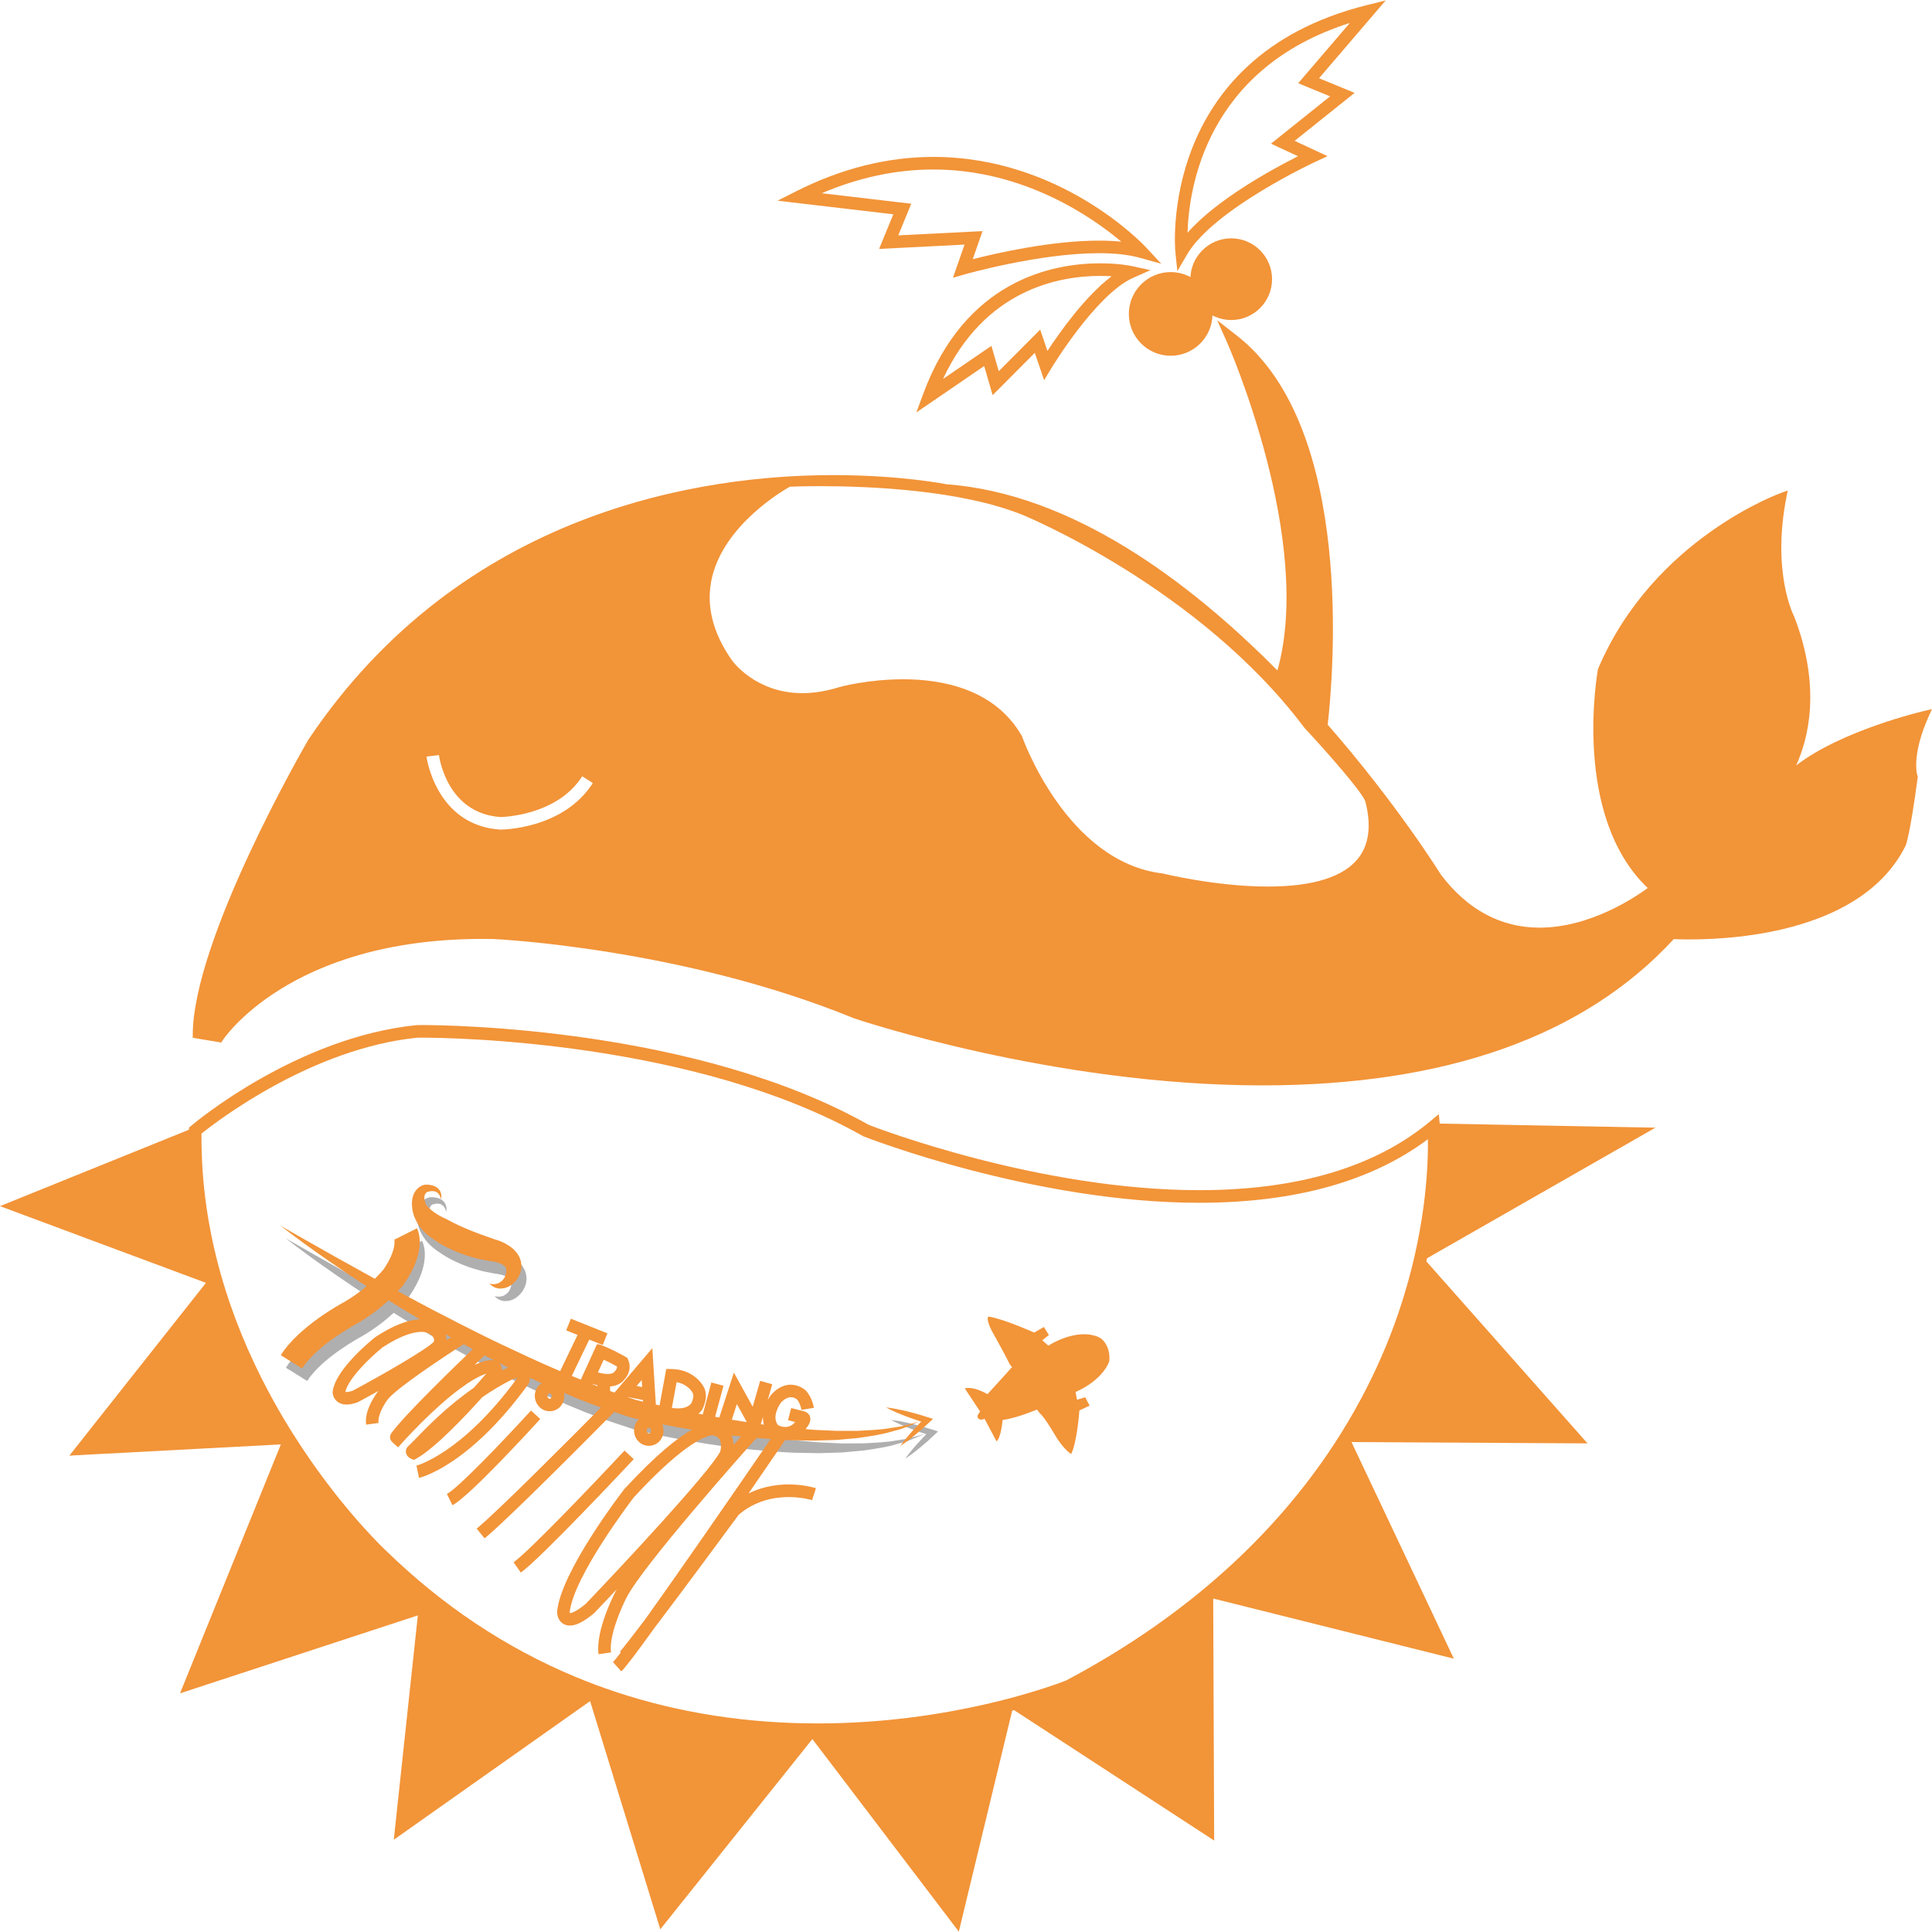
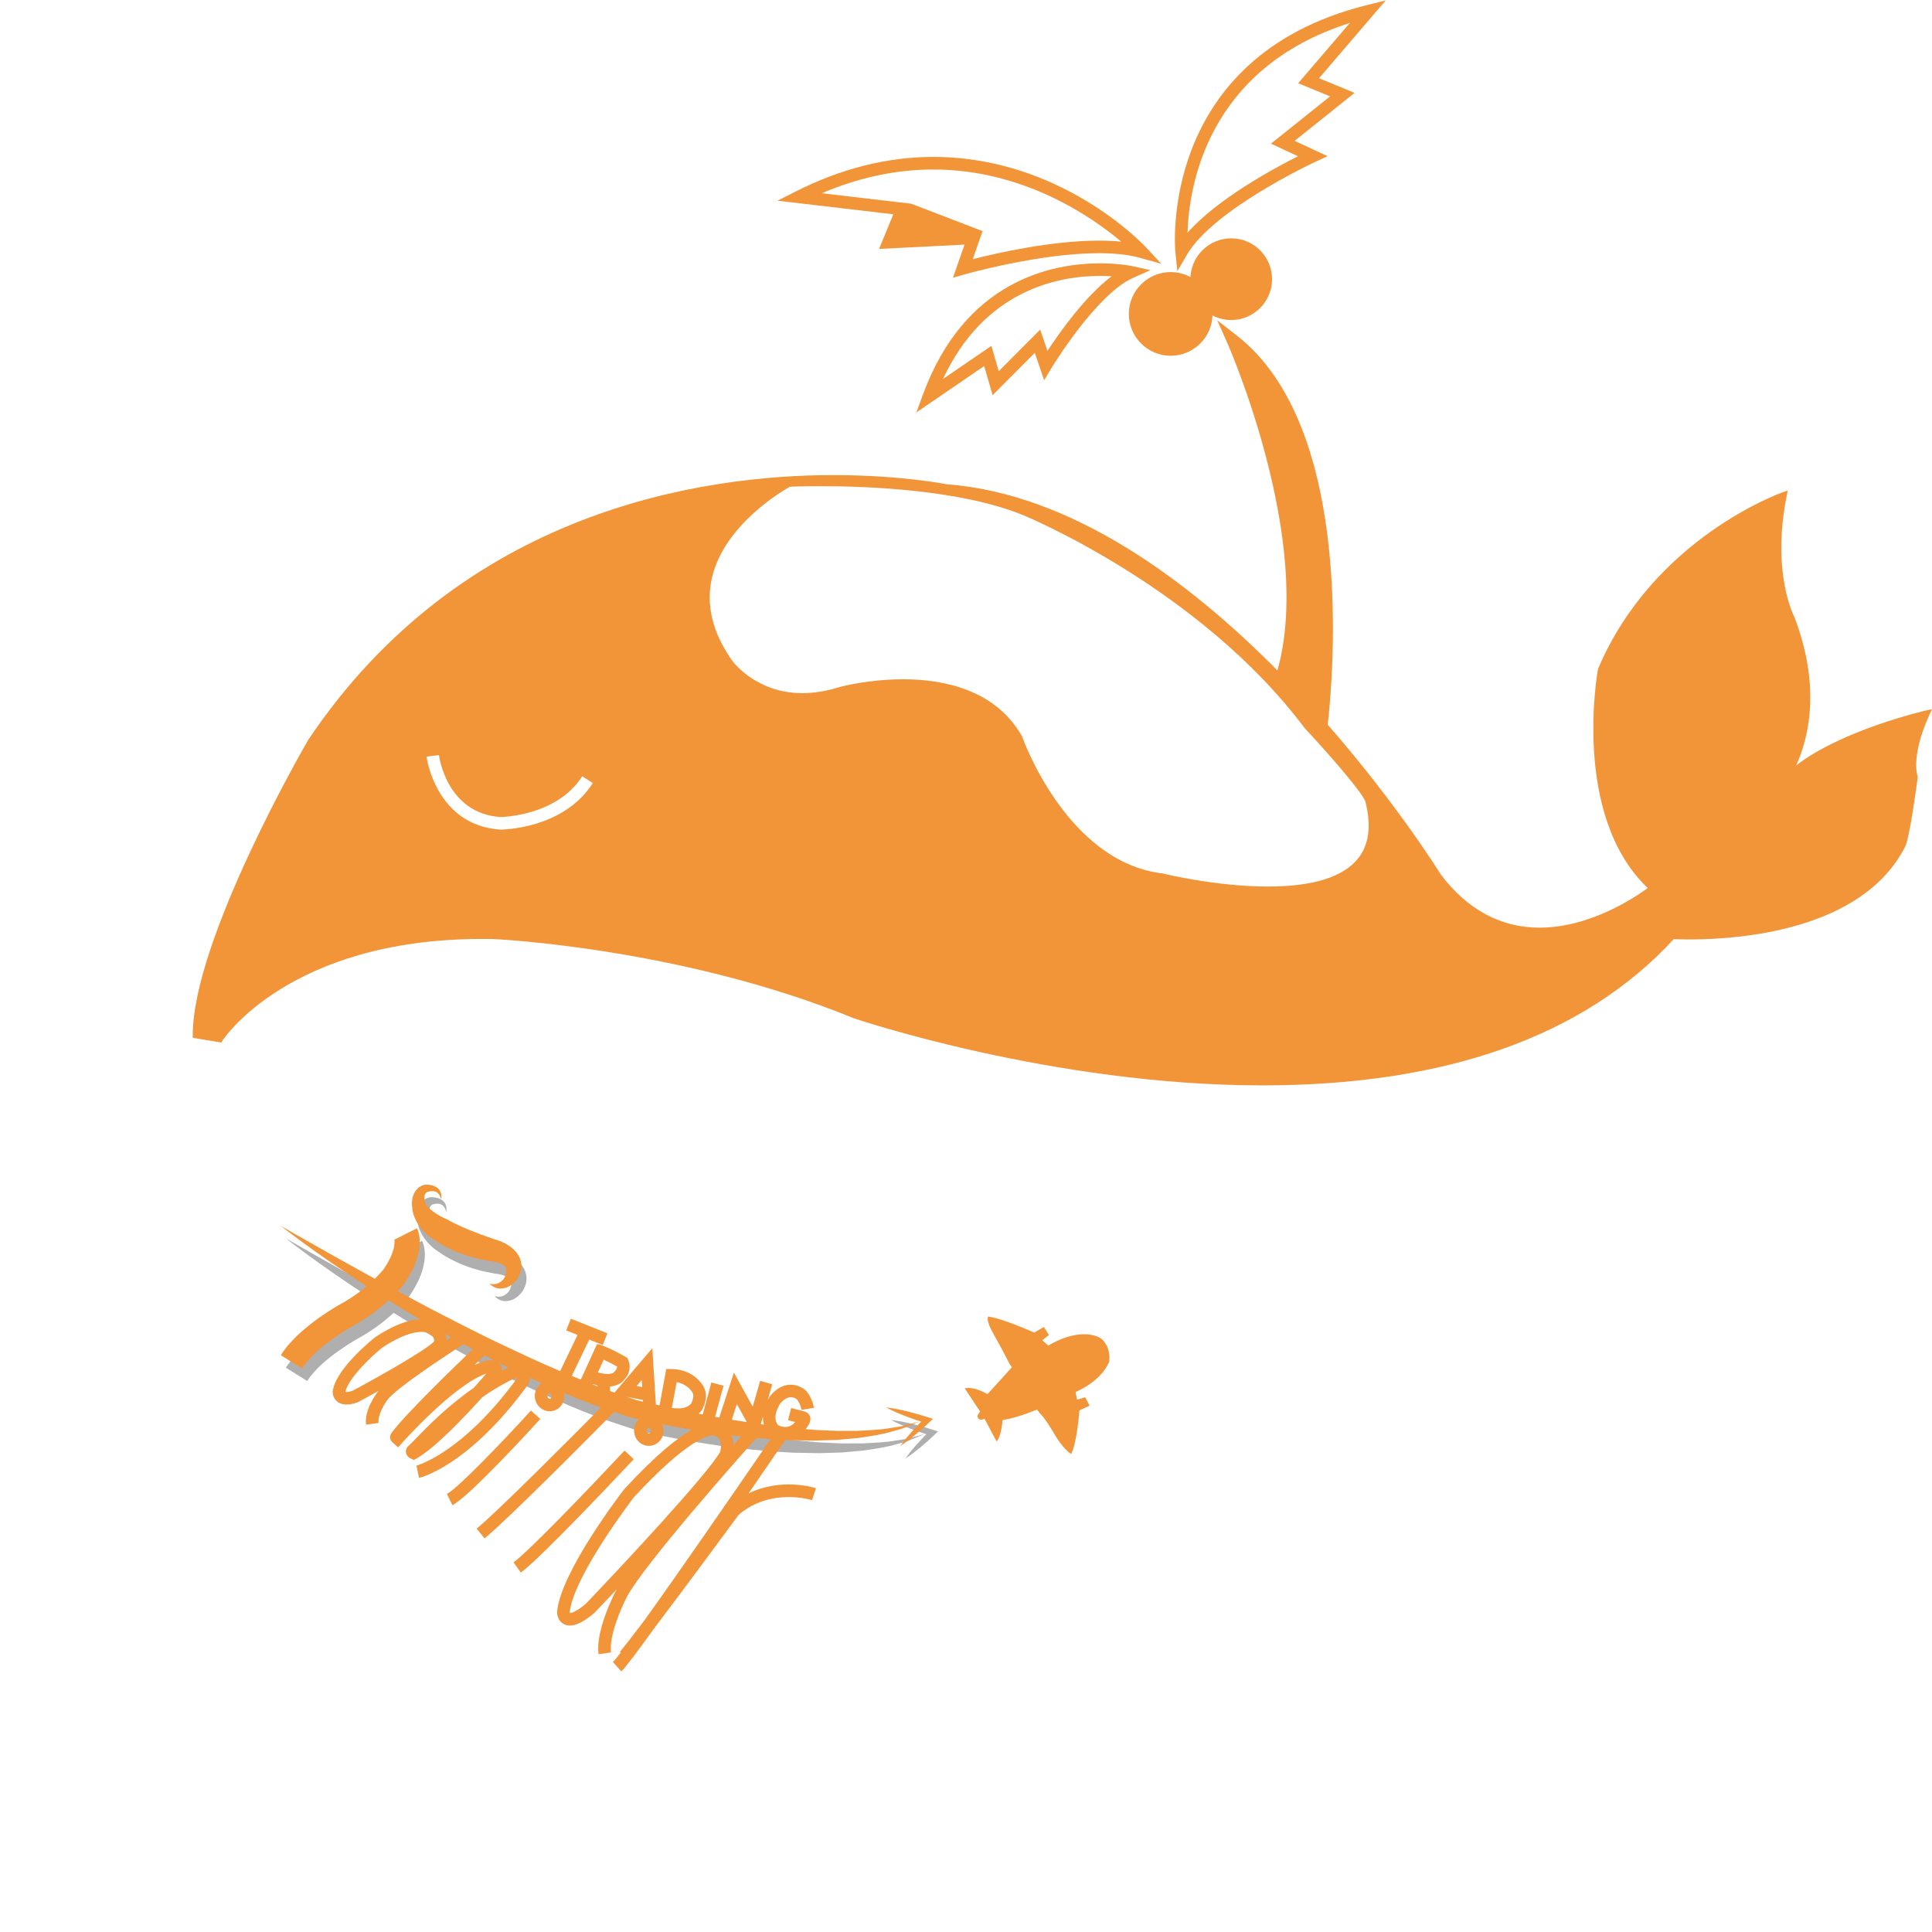
<svg xmlns="http://www.w3.org/2000/svg" version="1.1" id="logo" x="0px" y="0px" width="155px" height="155px" viewBox="0 0 155 155" enable-background="new 0 0 155 155" xml:space="preserve">
  <g>
    <path fill="#F29438" d="M93.921,28.542c-1.852,0-3.357-1.506-3.357-3.358c0-1.85,1.506-3.356,3.357-3.356c1.851,0,3.356,1.506,3.356,3.356C97.277,27.036,95.771,28.542,93.921,28.542z" />
  </g>
  <g>
    <path fill="#F29438" d="M98.778,25.676c-1.808,0-3.277-1.471-3.277-3.277c0-1.808,1.47-3.278,3.277-3.278c1.807,0,3.276,1.47,3.276,3.278C102.055,24.206,100.585,25.676,98.778,25.676z" />
  </g>
  <path fill="#F29438" d="M94.457,21.752l-0.161-1.53c-0.017-0.156-1.444-15.61,15.346-19.808l1.532-0.383l-5.351,6.245l2.853,1.175l-4.81,3.848l2.638,1.231l-0.986,0.455c-0.081,0.038-8.16,3.799-10.285,7.438L94.457,21.752z M108.295,1.842C96.8,5.49,95.382,15.031,95.272,18.675c2.363-2.696,6.881-5.143,8.861-6.139l-2.165-1.011l4.742-3.794l-2.56-1.054L108.295,1.842z" />
-   <path fill="#F29438" d="M76.456,22.28l0.925-2.656l-6.854,0.347l1.142-2.779l-9.289-1.09l1.496-0.756c3.623-1.829,7.324-2.757,11-2.757c10.198,0,16.796,6.966,17.073,7.263l1.22,1.311l-1.725-0.481c-0.875-0.245-1.978-0.369-3.275-0.369c-4.785,0-10.72,1.683-10.778,1.7L76.456,22.28z M78.825,18.542l-0.784,2.253c1.887-0.482,6.295-1.491,10.128-1.491c0.64,0,1.238,0.029,1.792,0.086c-2.342-1.972-7.817-5.792-15.084-5.792c-2.979,0-5.983,0.64-8.948,1.904l7.178,0.842l-1.042,2.539L78.825,18.542z" />
+   <path fill="#F29438" d="M76.456,22.28l0.925-2.656l-6.854,0.347l1.142-2.779l-9.289-1.09l1.496-0.756c3.623-1.829,7.324-2.757,11-2.757c10.198,0,16.796,6.966,17.073,7.263l1.22,1.311l-1.725-0.481c-0.875-0.245-1.978-0.369-3.275-0.369c-4.785,0-10.72,1.683-10.778,1.7L76.456,22.28z M78.825,18.542l-0.784,2.253c1.887-0.482,6.295-1.491,10.128-1.491c0.64,0,1.238,0.029,1.792,0.086c-2.342-1.972-7.817-5.792-15.084-5.792c-2.979,0-5.983,0.64-8.948,1.904l7.178,0.842L78.825,18.542z" />
  <path fill="#F29438" d="M73.519,33.087l0.547-1.484c3.366-9.116,10.343-10.477,14.203-10.477c1.503,0,2.484,0.209,2.525,0.218l1.504,0.327l-1.406,0.627c-2.961,1.321-6.529,7.215-6.564,7.275l-0.56,0.931l-0.748-2.198l-3.384,3.397l-0.678-2.337L73.519,33.087z M88.269,22.136c-3.367,0-9.284,1.117-12.613,8.268l3.883-2.657l0.589,2.033l3.324-3.336l0.581,1.71c0.97-1.478,3.032-4.396,5.151-5.989C88.911,22.147,88.604,22.136,88.269,22.136z" />
  <g>
-     <path fill="#F29438" d="M114.431,101.195c0.02-0.083,0.038-0.165,0.058-0.248l18.327-10.478l-17.313-0.326l-0.068-0.756l-0.738,0.611c-4.388,3.64-10.608,5.487-18.489,5.487c-12.81,0-25.781-4.955-26.51-5.238c-13.802-7.785-33.663-8.01-35.884-8.01l-0.367,0.004c-9.599,0.96-17.766,7.787-18.109,8.077l-0.175,0.148l-0.003,0.169L0,96.766l16.523,6.155l-10.958,13.86l16.968-0.9l-8.091,19.972l19.08-6.254l-1.929,17.999l15.75-11.121l5.631,18.306l12.201-15.263l11.749,15.45l4.282-17.734c0.049-0.013,0.102-0.025,0.149-0.038l16.055,10.466l-0.078-19.417l19.308,4.827l-8.213-17.38l18.936,0.105L114.431,101.195z M108.652,113.199c-0.643,1.137-1.361,2.299-2.165,3.477c-4.224,6.178-10.78,12.75-20.956,18.145c-0.029,0.012-1.066,0.429-2.879,0.967c-0.97,0.289-2.162,0.614-3.543,0.931c-3.488,0.799-8.171,1.548-13.477,1.548c-5.741,0-11.138-0.846-16.175-2.51c-1.123-0.37-2.227-0.783-3.313-1.235c-5.546-2.312-10.619-5.68-15.174-10.114c-0.064-0.059-2.814-2.629-5.926-7.065c-0.999-1.424-2.032-3.034-3.028-4.822c-2.97-5.329-5.587-12.187-5.831-20.019c-0.016-0.515-0.027-1.03-0.022-1.554c1.238-0.995,8.84-6.847,17.339-7.698l0.31-0.001c2.195,0,21.84,0.222,35.419,7.896l0.063,0.03c0.135,0.053,13.596,5.321,26.912,5.321c7.668,0,13.834-1.716,18.349-5.101c0.003,0.187,0.004,0.408,0.002,0.646c-0.017,2.562-0.382,7.947-2.736,14.343C111.052,108.47,110.024,110.778,108.652,113.199z" />
-   </g>
+     </g>
  <path fill="#F29438" d="M155,56.891l-0.498,0.115c-0.304,0.07-6.744,1.581-10.403,4.405c0.932-2.026,2.07-6.163-0.146-11.923c-0.019-0.035-1.851-3.512-0.613-9.702l0.087-0.43l-0.414,0.143c-0.104,0.036-10.348,3.66-14.799,14.15l-0.016,0.052c-0.022,0.118-2.133,11.71,3.995,17.543c-0.938,0.693-4.589,3.179-8.67,3.179c-3.116,0-5.785-1.436-7.92-4.247c-0.078-0.128-3.511-5.657-9.084-12.038c0.444-3.887,2.204-23.797-7.273-31.201l-1.593-1.245l0.822,1.847c0.073,0.165,6.948,15.819,4.009,26.251c-7.117-7.192-16.498-14.189-26.532-14.938c-0.036-0.007-3.676-0.736-9.097-0.736c-10.413,0-29.73,2.758-42.122,21.237c-0.379,0.653-9.269,16.069-9.269,23.692v0.214l2.287,0.38l0.089-0.142c0.051-0.081,5.325-8.17,20.866-8.17c0.293,0,0.588,0.003,0.883,0.009c0.149,0.006,15.083,0.699,28.907,6.354c0.157,0.055,15.918,5.388,32.776,5.388c14.737,0,25.844-3.949,33.01-11.736c0.199,0.01,0.632,0.027,1.245,0.027c4.088,0,13.961-0.73,17.345-7.497c0.034-0.069,0.355-0.81,0.98-5.493l0.008-0.065l-0.022-0.06c-0.006-0.016-0.566-1.566,0.95-4.899L155,56.891z M40.129,66.556c-5.166-0.344-5.906-5.8-5.913-5.854l1-0.127c0.024,0.192,0.651,4.688,4.946,4.974c0.011-0.001,4.498-0.049,6.548-3.27l0.851,0.542C45.21,66.514,40.335,66.556,40.129,66.556z M108.986,68.834c-1.184,1.521-3.632,2.292-7.277,2.292c-4.148,0-8.376-1.036-8.448-1.052c-7.711-0.925-11.223-10.878-11.276-11.021c-2.153-3.767-6.367-4.557-9.522-4.557c-2.789,0-4.999,0.594-5.101,0.622c-1.034,0.326-2.041,0.492-2.993,0.492c-3.768,0-5.623-2.599-5.642-2.627c-1.583-2.249-2.12-4.499-1.596-6.685c1.014-4.233,5.708-6.955,6.237-7.25c0.23-0.01,1.135-0.044,2.449-0.044c3.933,0,11.271,0.3,16.24,2.312c0.141,0.057,14.146,5.816,22.596,17.078c1.871,2.01,4.719,5.251,4.895,5.943C110.025,66.227,109.837,67.74,108.986,68.834z" />
  <path fill="#AFAFB0" d="M35.803,97.224c-0.037-0.125-0.083-0.251-0.141-0.35c-0.071-0.097-0.143-0.185-0.24-0.229c-0.179-0.101-0.398-0.095-0.607-0.045c-0.052,0.014-0.104,0.028-0.152,0.047l-0.034,0.015c-0.013,0.004,0.002,0.003,0.02-0.004c-0.026,0.011-0.015,0.01-0.017,0.012c-0.001,0.006-0.022,0.021-0.033,0.034c-0.055,0.056-0.095,0.125-0.117,0.194c-0.048,0.139-0.029,0.302,0.014,0.479c0.025,0.091,0.056,0.183,0.096,0.277c0.033,0.058,0.1,0.123,0.164,0.195c0.133,0.141,0.286,0.271,0.446,0.391c0.161,0.118,0.333,0.226,0.513,0.322c0.176,0.101,0.368,0.186,0.558,0.271l0.096,0.058c0.096,0.054,0.257,0.14,0.397,0.207l0.443,0.214c0.146,0.074,0.305,0.133,0.457,0.2c0.15,0.073,0.306,0.135,0.462,0.197c0.311,0.128,0.626,0.247,0.945,0.364c0.315,0.125,0.643,0.217,0.963,0.34l0.03,0.011l0.016,0.006l0.007,0.003l0.002,0.001c-0.105-0.022-0.028-0.006-0.051-0.011l0.004,0.001l0.099,0.025l0.165,0.05c0.107,0.035,0.21,0.073,0.314,0.116c0.207,0.087,0.408,0.192,0.608,0.323c0.2,0.13,0.397,0.288,0.572,0.5c0.175,0.206,0.332,0.47,0.396,0.765c0.07,0.293,0.052,0.593-0.022,0.84c-0.035,0.119-0.089,0.248-0.132,0.331c-0.065,0.14-0.122,0.221-0.197,0.317c-0.282,0.36-0.711,0.664-1.172,0.685l0.039-0.013c-0.08,0.021-0.122,0.019-0.177,0.02c-0.053,0.003-0.102-0.006-0.151-0.01c-0.097-0.018-0.19-0.035-0.274-0.076c-0.171-0.071-0.312-0.18-0.428-0.299c0.169,0.023,0.324,0.047,0.473,0.018c0.073-0.009,0.141-0.026,0.204-0.049c0.03-0.014,0.062-0.022,0.087-0.04c0.023-0.013,0.059-0.035,0.055-0.043l0.039-0.014c0.244-0.164,0.386-0.39,0.45-0.657c0.012-0.061,0.035-0.142,0.028-0.173c0.012-0.089,0.008-0.132,0.003-0.191c-0.011-0.108-0.045-0.18-0.091-0.229c-0.045-0.049-0.095-0.093-0.176-0.141c-0.078-0.047-0.182-0.093-0.297-0.137c-0.116-0.044-0.248-0.077-0.383-0.106c-0.067-0.015-0.136-0.027-0.204-0.038l-0.098-0.012c-0.014-0.001-0.035-0.003-0.034-0.001l-0.123-0.022c-0.188-0.032-0.375-0.072-0.562-0.11c-0.187-0.04-0.376-0.069-0.559-0.128l-0.552-0.16c-0.186-0.049-0.363-0.126-0.544-0.19c-0.363-0.126-0.716-0.288-1.065-0.462c-0.174-0.09-0.349-0.171-0.519-0.278c-0.177-0.104-0.329-0.197-0.536-0.34l0.095,0.058c-0.257-0.162-0.51-0.332-0.74-0.544c-0.23-0.209-0.446-0.439-0.624-0.705c-0.18-0.263-0.329-0.552-0.424-0.868c-0.047-0.157-0.088-0.326-0.105-0.521c-0.019-0.154-0.026-0.316-0.02-0.48c0.018-0.328,0.117-0.7,0.365-0.985c0.122-0.141,0.271-0.254,0.438-0.326c0.044-0.019,0.08-0.032,0.138-0.05c0.014-0.004,0.04-0.012,0.029-0.006c0.033-0.01,0.064-0.015,0.066-0.014l0.061-0.004c0.078-0.004,0.153-0.001,0.228,0.005c0.294,0.027,0.621,0.122,0.831,0.367c0.107,0.115,0.155,0.265,0.188,0.398C35.83,96.967,35.821,97.094,35.803,97.224z" />
  <path fill="#AFAFB0" d="M73.583,115.21c-0.194,0.052-0.434,0.116-0.716,0.192c-0.281,0.074-0.62,0.101-0.988,0.166c-0.734,0.145-1.649,0.174-2.685,0.233c-0.521,0-1.075,0.001-1.659,0.001c-0.583-0.026-1.197-0.055-1.837-0.083c-0.64-0.057-1.305-0.116-1.994-0.179c-0.687-0.089-1.398-0.149-2.127-0.255c-1.458-0.201-2.988-0.457-4.567-0.749c-1.579-0.292-3.2-0.657-4.838-1.037l-0.608-0.147l-0.155-0.039l-0.011-0.003c-0.001,0-0.001,0-0.008-0.003l-0.019-0.006l-0.075-0.025l-0.299-0.104c-0.398-0.137-0.798-0.274-1.199-0.412c-0.806-0.259-1.59-0.602-2.387-0.904c-1.589-0.62-3.162-1.301-4.69-2.014c-1.528-0.713-3.035-1.416-4.468-2.151c-0.722-0.356-1.424-0.723-2.114-1.078c-0.69-0.355-1.367-0.698-2.017-1.051c-0.615-0.332-1.214-0.654-1.795-0.968c0.282-0.302,0.438-0.5,0.457-0.523l0.032-0.044c1.817-2.625,1.191-4.19,1.046-4.478l-1.802,0.903c0,0-0.013-0.018-0.026-0.058c0.003,0.009,0.262,0.825-0.858,2.456c-0.059,0.072-0.305,0.362-0.699,0.746c-0.009-0.004-0.018-0.009-0.027-0.014c-1.13-0.627-2.167-1.202-3.085-1.712c-0.916-0.518-1.714-0.969-2.372-1.341c-1.314-0.749-2.064-1.178-2.064-1.178s2.635,2.094,6.886,4.849c-0.494,0.417-1.109,0.874-1.835,1.288c-0.146,0.078-3.603,1.934-5.042,4.243l1.712,1.065c1.151-1.848,4.246-3.512,4.302-3.542c1.108-0.632,1.992-1.339,2.631-1.927c0.635,0.397,1.295,0.804,1.985,1.212c1.279,0.761,2.631,1.564,4.067,2.327c0.714,0.391,1.441,0.783,2.189,1.161c0.744,0.385,1.496,0.778,2.276,1.132c1.542,0.74,3.134,1.448,4.753,2.1c0.818,0.305,1.622,0.643,2.456,0.903c0.414,0.138,0.827,0.274,1.239,0.412l0.309,0.102l0.077,0.026l0.078,0.022l0.039,0.01l0.156,0.038l0.634,0.147c1.673,0.387,3.334,0.668,4.944,0.927c1.61,0.259,3.18,0.43,4.671,0.559c0.745,0.066,1.474,0.101,2.176,0.143c0.705,0.013,1.386,0.025,2.04,0.037c0.654-0.02,1.281-0.037,1.877-0.055c0.594-0.054,1.158-0.105,1.688-0.154c1.055-0.15,1.972-0.289,2.705-0.517c0.367-0.106,0.701-0.171,0.975-0.286c0.273-0.113,0.505-0.211,0.694-0.289c0.374-0.156,0.573-0.239,0.573-0.239S73.975,115.104,73.583,115.21z" />
  <path fill="#AFAFB0" d="M71.486,113.918c0.583,0.065,1.149,0.184,1.709,0.319c0.56,0.139,1.114,0.296,1.662,0.474l0.401,0.13l-0.303,0.286c-0.361,0.342-0.729,0.675-1.115,0.99c-0.384,0.318-0.778,0.625-1.203,0.9c0.29-0.415,0.611-0.799,0.942-1.17c0.329-0.374,0.676-0.73,1.03-1.079l0.099,0.417c-0.552-0.166-1.096-0.353-1.635-0.557C72.534,114.422,72.002,114.195,71.486,113.918z" />
  <g>
    <path fill="none" d="M35.515,98.683" />
  </g>
  <path fill="none" stroke="#F29438" stroke-width="2" stroke-miterlimit="10" d="M46,110.857" />
  <path fill="#F29438" d="M35.393,96.217c-0.037-0.125-0.083-0.251-0.141-0.349c-0.071-0.098-0.142-0.185-0.239-0.229c-0.179-0.101-0.398-0.095-0.607-0.045c-0.052,0.013-0.105,0.027-0.153,0.047l-0.034,0.015c-0.012,0.003-0.001,0.003,0.015-0.002c-0.016,0.007-0.013,0.008-0.012,0.01c-0.001,0.006-0.022,0.021-0.033,0.034c-0.055,0.055-0.095,0.124-0.118,0.194c-0.048,0.139-0.029,0.301,0.015,0.479c0.025,0.09,0.056,0.182,0.096,0.276c0.032,0.059,0.1,0.124,0.164,0.196c0.133,0.14,0.286,0.271,0.446,0.39c0.161,0.119,0.333,0.226,0.513,0.323c0.175,0.101,0.368,0.186,0.559,0.271l0.095,0.058c0.097,0.054,0.257,0.14,0.397,0.207l0.443,0.214c0.147,0.074,0.306,0.133,0.457,0.2c0.15,0.073,0.306,0.134,0.462,0.196c0.311,0.129,0.627,0.248,0.945,0.365c0.315,0.125,0.643,0.218,0.964,0.34l0.03,0.011l0.015,0.006l0.007,0.003l0.002,0.001c-0.104-0.021-0.027-0.006-0.05-0.011l0.004,0.001l0.099,0.025l0.165,0.05c0.107,0.036,0.211,0.073,0.314,0.116c0.206,0.087,0.408,0.193,0.608,0.324c0.199,0.131,0.396,0.289,0.572,0.5c0.174,0.206,0.331,0.47,0.396,0.764c0.07,0.294,0.053,0.593-0.022,0.84c-0.035,0.119-0.089,0.249-0.132,0.332c-0.066,0.139-0.122,0.221-0.197,0.318c-0.282,0.359-0.711,0.663-1.172,0.684l0.039-0.014c-0.079,0.021-0.121,0.019-0.177,0.021c-0.052,0.002-0.102-0.006-0.15-0.011c-0.097-0.017-0.19-0.035-0.274-0.075c-0.171-0.071-0.312-0.181-0.428-0.3c0.169,0.023,0.324,0.047,0.472,0.019c0.073-0.01,0.141-0.027,0.204-0.049c0.03-0.014,0.062-0.023,0.087-0.041c0.023-0.013,0.059-0.034,0.055-0.043l0.039-0.014c0.244-0.162,0.386-0.39,0.45-0.657c0.012-0.061,0.035-0.141,0.028-0.172c0.012-0.089,0.008-0.133,0.003-0.191c-0.011-0.108-0.045-0.18-0.091-0.229c-0.045-0.05-0.095-0.094-0.177-0.142c-0.078-0.046-0.182-0.093-0.296-0.137c-0.115-0.044-0.248-0.077-0.382-0.107c-0.068-0.015-0.137-0.027-0.205-0.038l-0.099-0.012c-0.014-0.001-0.035-0.003-0.034-0.001l-0.123-0.022c-0.188-0.032-0.374-0.072-0.562-0.109c-0.187-0.04-0.376-0.069-0.559-0.128l-0.553-0.16c-0.186-0.049-0.362-0.126-0.543-0.19c-0.364-0.126-0.716-0.288-1.065-0.461c-0.174-0.091-0.349-0.172-0.52-0.279c-0.177-0.104-0.329-0.197-0.536-0.34l0.096,0.058c-0.257-0.162-0.51-0.332-0.741-0.544c-0.23-0.209-0.445-0.439-0.624-0.705c-0.18-0.263-0.328-0.551-0.424-0.868c-0.048-0.157-0.089-0.327-0.105-0.521c-0.019-0.154-0.026-0.315-0.021-0.479c0.019-0.33,0.118-0.701,0.366-0.986c0.121-0.141,0.27-0.253,0.438-0.325c0.044-0.02,0.08-0.033,0.139-0.051c0.015-0.005,0.033-0.009,0.033-0.007c0.031-0.009,0.058-0.014,0.062-0.012l0.061-0.005c0.078-0.003,0.153,0,0.229,0.006c0.295,0.026,0.621,0.122,0.83,0.366c0.107,0.116,0.155,0.265,0.188,0.398C35.42,95.961,35.411,96.087,35.393,96.217z" />
  <g>
    <path fill="#F29438" d="M73.174,114.203c-0.194,0.053-0.434,0.117-0.716,0.193c-0.281,0.074-0.62,0.1-0.988,0.165c-0.733,0.145-1.649,0.174-2.685,0.234c-0.521,0-1.075,0-1.659,0c-0.583-0.026-1.197-0.054-1.837-0.082c-0.215-0.02-0.437-0.04-0.658-0.06c0.45-0.538,0.393-0.834,0.37-0.942c-0.046-0.214-0.195-0.381-0.453-0.471l-1.075-0.277l-0.251,0.976l0.568,0.146c-0.044,0.051-0.091,0.1-0.136,0.144c-0.483,0.434-1.051,0.203-1.237,0.107c-0.563-0.71,0.212-1.774,0.21-1.774c0.653-0.739,1.176-0.4,1.296-0.301c0.231,0.229,0.355,0.702,0.38,0.85l0.995-0.165c-0.015-0.091-0.16-0.9-0.684-1.418c-0.054-0.049-0.552-0.471-1.277-0.433c-0.532,0.031-1.025,0.301-1.49,0.828c-0.084,0.11-0.173,0.249-0.257,0.405l0.365-1.271l-0.969-0.277l-0.598,2.081l-1.511-2.742l-1.17,3.604c-0.111-0.02-0.222-0.038-0.334-0.059l0.671-2.488l-0.973-0.263l-0.693,2.57c-0.111-0.02-0.225-0.045-0.335-0.067c0.091-0.085,0.184-0.17,0.257-0.273l0.029-0.045c0.063-0.113,0.602-1.119,0.074-1.923c-0.119-0.202-0.841-1.31-2.524-1.34l-0.427-0.007l-0.538,2.924c-0.099-0.021-0.197-0.044-0.296-0.066l-0.284-4.524l-3.033,3.562c-0.119-0.04-0.237-0.081-0.355-0.123l-0.003-0.368c0.448-0.035,0.885-0.193,1.18-0.597c0.255-0.271,0.565-0.857,0.273-1.541l-0.065-0.153l-0.144-0.084c-0.049-0.029-1.227-0.716-2.175-1.018L48,107.876l-0.102-0.046l-1.3,2.853c-0.243-0.096-0.483-0.198-0.725-0.298l1.401-2.911l1.082,0.433l0.374-0.937l-2.931-1.173l-0.375,0.936l0.913,0.365l-1.398,2.904c-0.885-0.376-1.763-0.764-2.625-1.166c-1.528-0.712-3.035-1.416-4.469-2.15c-0.721-0.356-1.424-0.724-2.113-1.079c-0.69-0.354-1.368-0.697-2.018-1.051c-0.615-0.331-1.213-0.653-1.794-0.968c0.282-0.301,0.438-0.5,0.456-0.523l0.032-0.044c1.817-2.625,1.19-4.19,1.047-4.478l-1.803,0.904c0,0-0.012-0.019-0.026-0.058c0.003,0.008,0.262,0.825-0.858,2.456c-0.058,0.073-0.303,0.362-0.697,0.748c-0.009-0.005-0.019-0.011-0.029-0.016c-1.13-0.628-2.167-1.202-3.084-1.713c-0.917-0.518-1.715-0.968-2.372-1.34c-1.314-0.75-2.065-1.178-2.065-1.178s2.636,2.094,6.888,4.849c-0.493,0.414-1.107,0.871-1.838,1.288c-0.146,0.077-3.602,1.933-5.042,4.241l1.711,1.067c1.151-1.848,4.247-3.513,4.303-3.543c1.108-0.632,1.991-1.339,2.631-1.927c0.635,0.398,1.295,0.805,1.986,1.212c0.175,0.104,0.354,0.211,0.532,0.316c-0.989,0.034-2.182,0.502-3.585,1.424c-0.326,0.26-3.191,2.583-3.414,4.354l-0.004,0.061c0,0.065,0.012,0.407,0.289,0.684c0.141,0.142,0.399,0.311,0.828,0.311c0.252,0,0.533-0.056,0.858-0.171l0.07-0.03c0.287-0.153,0.898-0.482,1.638-0.895c-0.017,0.021-0.041,0.044-0.056,0.063c-0.113,0.146-1.106,1.458-0.945,2.646l0.999-0.135c-0.088-0.654,0.506-1.587,0.742-1.892c0.699-0.9,4.433-3.377,6.08-4.427c0.011,0.006,0.022,0.012,0.033,0.018c0.232,0.127,0.469,0.254,0.705,0.382c-1.349,1.29-5.296,5.106-6.434,6.609l-0.044,0.056c-0.237,0.29-0.209,0.605,0.074,0.843l0.416,0.368l0.334-0.377c0.042-0.047,4.175-4.674,6.735-5.538c-0.225,0.263-0.571,0.661-0.993,1.132c-2.175,1.514-3.761,3.154-4.639,4.063c-0.27,0.278-0.483,0.499-0.601,0.599c-0.163,0.139-0.239,0.334-0.209,0.534c0.031,0.213,0.185,0.398,0.41,0.497l0.231,0.101l0.22-0.125c1.48-0.843,3.795-3.275,5.264-4.911c0.682-0.469,1.422-0.924,2.215-1.334c0.189-0.098,0.432-0.182,0.594-0.213c0,0.002-0.001,0.004-0.001,0.006c-4.428,6.071-8.067,7.024-8.09,7.031l0.205,0.985c0.039-0.008,3.959-0.89,8.754-7.498l0.05-0.068l0.025-0.079c0.043-0.145,0.065-0.271,0.076-0.386c0.312,0.146,0.624,0.29,0.938,0.433c-0.088,0.054-0.172,0.117-0.243,0.197c-0.437,0.493-0.41,1.244,0.061,1.712c0.223,0.221,0.515,0.342,0.823,0.342c0.332,0,0.648-0.144,0.869-0.395c0.265-0.299,0.354-0.704,0.278-1.079c0.399,0.169,0.793,0.344,1.196,0.506c0.59,0.22,1.172,0.457,1.765,0.669c-2.203,2.227-8.261,8.32-9.969,9.718l0.638,0.78c1.873-1.531,8.552-8.273,10.395-10.14c0.29,0.096,0.578,0.19,0.866,0.287l0.309,0.103l0.077,0.025l0.077,0.022l0.039,0.011l0.156,0.038l0.457,0.106c-0.026,0.024-0.056,0.045-0.08,0.072c-0.43,0.486-0.402,1.254,0.061,1.71c0.223,0.222,0.515,0.342,0.824,0.342c0.331,0,0.649-0.144,0.871-0.396c0.324-0.368,0.386-0.896,0.196-1.33c0.803,0.157,1.6,0.298,2.387,0.429c-1.155,0.65-2.885,2.01-5.439,4.782c-0.208,0.269-5.083,6.614-5.379,9.813l-0.002,0.026v0.026c0.007,0.531,0.363,1.069,1.032,1.069c0,0,0,0,0,0c0.509,0,1.124-0.315,1.934-0.991l0.041-0.038c0.103-0.107,0.792-0.83,1.782-1.879c-0.033,0.059-0.069,0.119-0.098,0.174c-0.067,0.128-1.634,3.15-1.361,5.033l0.998-0.145c-0.187-1.294,0.844-3.631,1.257-4.422c1.36-2.604,9.181-11.404,10.369-12.734l0.037,0.068l0.033-0.115c0.108,0.01,0.22,0.021,0.329,0.031c0.263,0.023,0.521,0.039,0.779,0.057c-3.215,4.698-7.443,10.808-10.124,14.544c-0.865,1.139-1.583,2.067-1.969,2.524l0.071,0.06c-0.307,0.4-0.525,0.666-0.631,0.759l0.675,0.751c0.31-0.279,1.31-1.612,2.627-3.443c2.542-3.347,6.344-8.518,6.791-9.125c2.577-2.205,5.854-1.181,5.886-1.17l0.313-0.958c-0.131-0.043-2.776-0.874-5.41,0.418c1.43-2.075,2.545-3.706,2.943-4.287c0.074,0.005,0.152,0.009,0.226,0.014c0.705,0.013,1.386,0.024,2.039,0.037c0.654-0.02,1.281-0.038,1.877-0.055c0.594-0.055,1.158-0.106,1.688-0.154c1.055-0.149,1.972-0.289,2.705-0.517c0.367-0.106,0.7-0.171,0.975-0.286c0.273-0.114,0.505-0.211,0.694-0.29c0.374-0.156,0.573-0.239,0.573-0.239S73.565,114.098,73.174,114.203z M54.283,110.887c0.886,0.165,1.232,0.767,1.246,0.791l0.029,0.048c0.152,0.223,0.007,0.657-0.095,0.855c-0.208,0.273-0.571,0.411-1.079,0.411c-0.174,0-0.34-0.017-0.482-0.038L54.283,110.887z M28.297,111.575c-0.246,0.083-0.401,0.101-0.489,0.101c-0.051,0-0.084-0.005-0.1,0c0.206-1.038,1.948-2.751,2.991-3.584c1.561-1.023,2.553-1.238,3.109-1.238c0.404,0,0.565,0.109,0.56,0.102l0.077,0.051c0.393,0.215,0.401,0.484,0.369,0.626C34.235,108.256,30.715,110.28,28.297,111.575z M35.827,107.526c0-0.152-0.024-0.314-0.08-0.48c0.146,0.083,0.29,0.166,0.438,0.248C36.075,107.365,35.955,107.443,35.827,107.526z M44.216,112.161c-0.077,0.087-0.142,0.087-0.227,0.003c-0.088-0.087-0.096-0.236-0.015-0.327c0.04-0.045,0.083-0.054,0.113-0.054c0.029,0,0.073,0.009,0.115,0.051C44.289,111.919,44.295,112.071,44.216,112.161z M59.119,112.645l0.795,1.444c-0.399-0.062-0.794-0.12-1.203-0.188L59.119,112.645z M51.52,111.281l-0.442-0.089l0.407-0.477L51.52,111.281z M47.933,111.14l0,0.075c-0.133-0.054-0.265-0.105-0.398-0.158l0.01-0.022C47.656,111.07,47.789,111.106,47.933,111.14z M49.386,109.946l-0.07,0.083c-0.203,0.299-0.858,0.214-1.348,0.078l0.464-1.02c0.435,0.196,0.845,0.416,1.069,0.541C49.515,109.803,49.408,109.925,49.386,109.946z M38.779,109.222c-0.226,0.071-0.461,0.168-0.704,0.284c0.348-0.335,0.624-0.6,0.797-0.767c0.182,0.096,0.361,0.191,0.545,0.284c0.09,0.046,0.181,0.093,0.271,0.14C39.35,109.075,38.969,109.162,38.779,109.222z M40.268,109.96c0.021-0.262-0.074-0.443-0.178-0.562c-0.025-0.028-0.054-0.048-0.081-0.07c0.254,0.131,0.511,0.259,0.769,0.387c-0.13,0.053-0.246,0.107-0.33,0.15C40.388,109.896,40.328,109.928,40.268,109.96z M51,112.307l-0.017-0.004c-0.001,0,0,0-0.002-0.001l-0.019-0.007l-0.074-0.025l-0.299-0.104c-0.088-0.029-0.176-0.061-0.264-0.09l0.003-0.004l1.256,0.25l0.008,0.13l-0.438-0.106L51,112.307z M52.176,114.937c-0.078,0.089-0.139,0.094-0.229,0.004c-0.086-0.085-0.093-0.236-0.014-0.326c0.04-0.045,0.084-0.055,0.114-0.055c0.029,0,0.072,0.01,0.115,0.052C52.247,114.696,52.254,114.848,52.176,114.937z M46.993,128.672c-0.826,0.686-1.178,0.739-1.267,0.739l0.003,0.016c-0.009-0.013-0.021-0.049-0.025-0.075c0.308-2.925,5.121-9.188,5.141-9.218c4.394-4.766,6.07-4.979,6.308-4.983l0.039,0.007c0.255,0.043,0.427,0.142,0.526,0.299c0.188,0.302,0.121,0.79,0.068,0.996C56.856,118.199,49.715,125.828,46.993,128.672z M58.692,115.164c0.254,0.029,0.505,0.057,0.757,0.083c-0.172,0.192-0.373,0.42-0.602,0.679C58.841,115.684,58.8,115.42,58.692,115.164z M61.037,114.259l0.173-0.603c-0.007,0.212,0.015,0.426,0.075,0.638c-0.039-0.006-0.076-0.009-0.116-0.015C61.125,114.273,61.08,114.266,61.037,114.259z" />
    <path fill="#F29438" d="M43.344,113.844l-0.746-0.679c-2.153,2.363-5.889,6.27-6.744,6.688l0.443,0.905C37.606,120.117,42.76,114.484,43.344,113.844z" />
    <path fill="#F29438" d="M50.106,116.377c-2.549,2.726-7.689,8.105-8.904,8.962l0.582,0.823c1.603-1.129,8.755-8.771,9.06-9.097L50.106,116.377z" />
  </g>
  <path fill="#F29438" d="M71.077,112.912c0.583,0.065,1.149,0.183,1.709,0.319c0.56,0.138,1.113,0.294,1.661,0.472l0.401,0.131l-0.303,0.287c-0.361,0.341-0.729,0.674-1.115,0.99c-0.384,0.317-0.778,0.624-1.203,0.898c0.29-0.414,0.611-0.797,0.942-1.169c0.33-0.374,0.676-0.729,1.03-1.078l0.099,0.416c-0.551-0.165-1.096-0.352-1.635-0.558C72.125,113.415,71.593,113.189,71.077,112.912z" />
  <path fill="#F29438" d="M79.952,115.644c0.388-0.381,0.482-1.715,0.482-1.715c1.238-0.184,2.762-0.845,2.762-0.845l0.241,0.318c0.372,0.276,1.366,1.998,1.366,1.998c0.668,1.004,1.138,1.251,1.138,1.251c0.486-0.997,0.656-3.497,0.656-3.497l0.819-0.381l-0.352-0.677l-0.656,0.201l-0.118-0.617c2.276-1.022,2.701-2.458,2.701-2.458c0.132-1.215-0.597-1.788-0.597-1.788s-0.246-0.224-0.757-0.32c0,0-1.406-0.434-3.537,0.841l-0.479-0.429l0.531-0.419l-0.403-0.647l-0.779,0.45c0,0-2.534-1.135-3.673-1.285c0,0-0.315,0.169,0.525,1.603c0,0,0.873,1.561,1.182,2.218l0.185,0.234c0,0-1.134,1.274-1.967,2.171c0,0-1.063-0.656-1.822-0.465l1.233,1.857c0,0-0.203,0.244-0.212,0.386c0,0,0.03,0.428,0.566,0.194L79.952,115.644z" />
</svg>